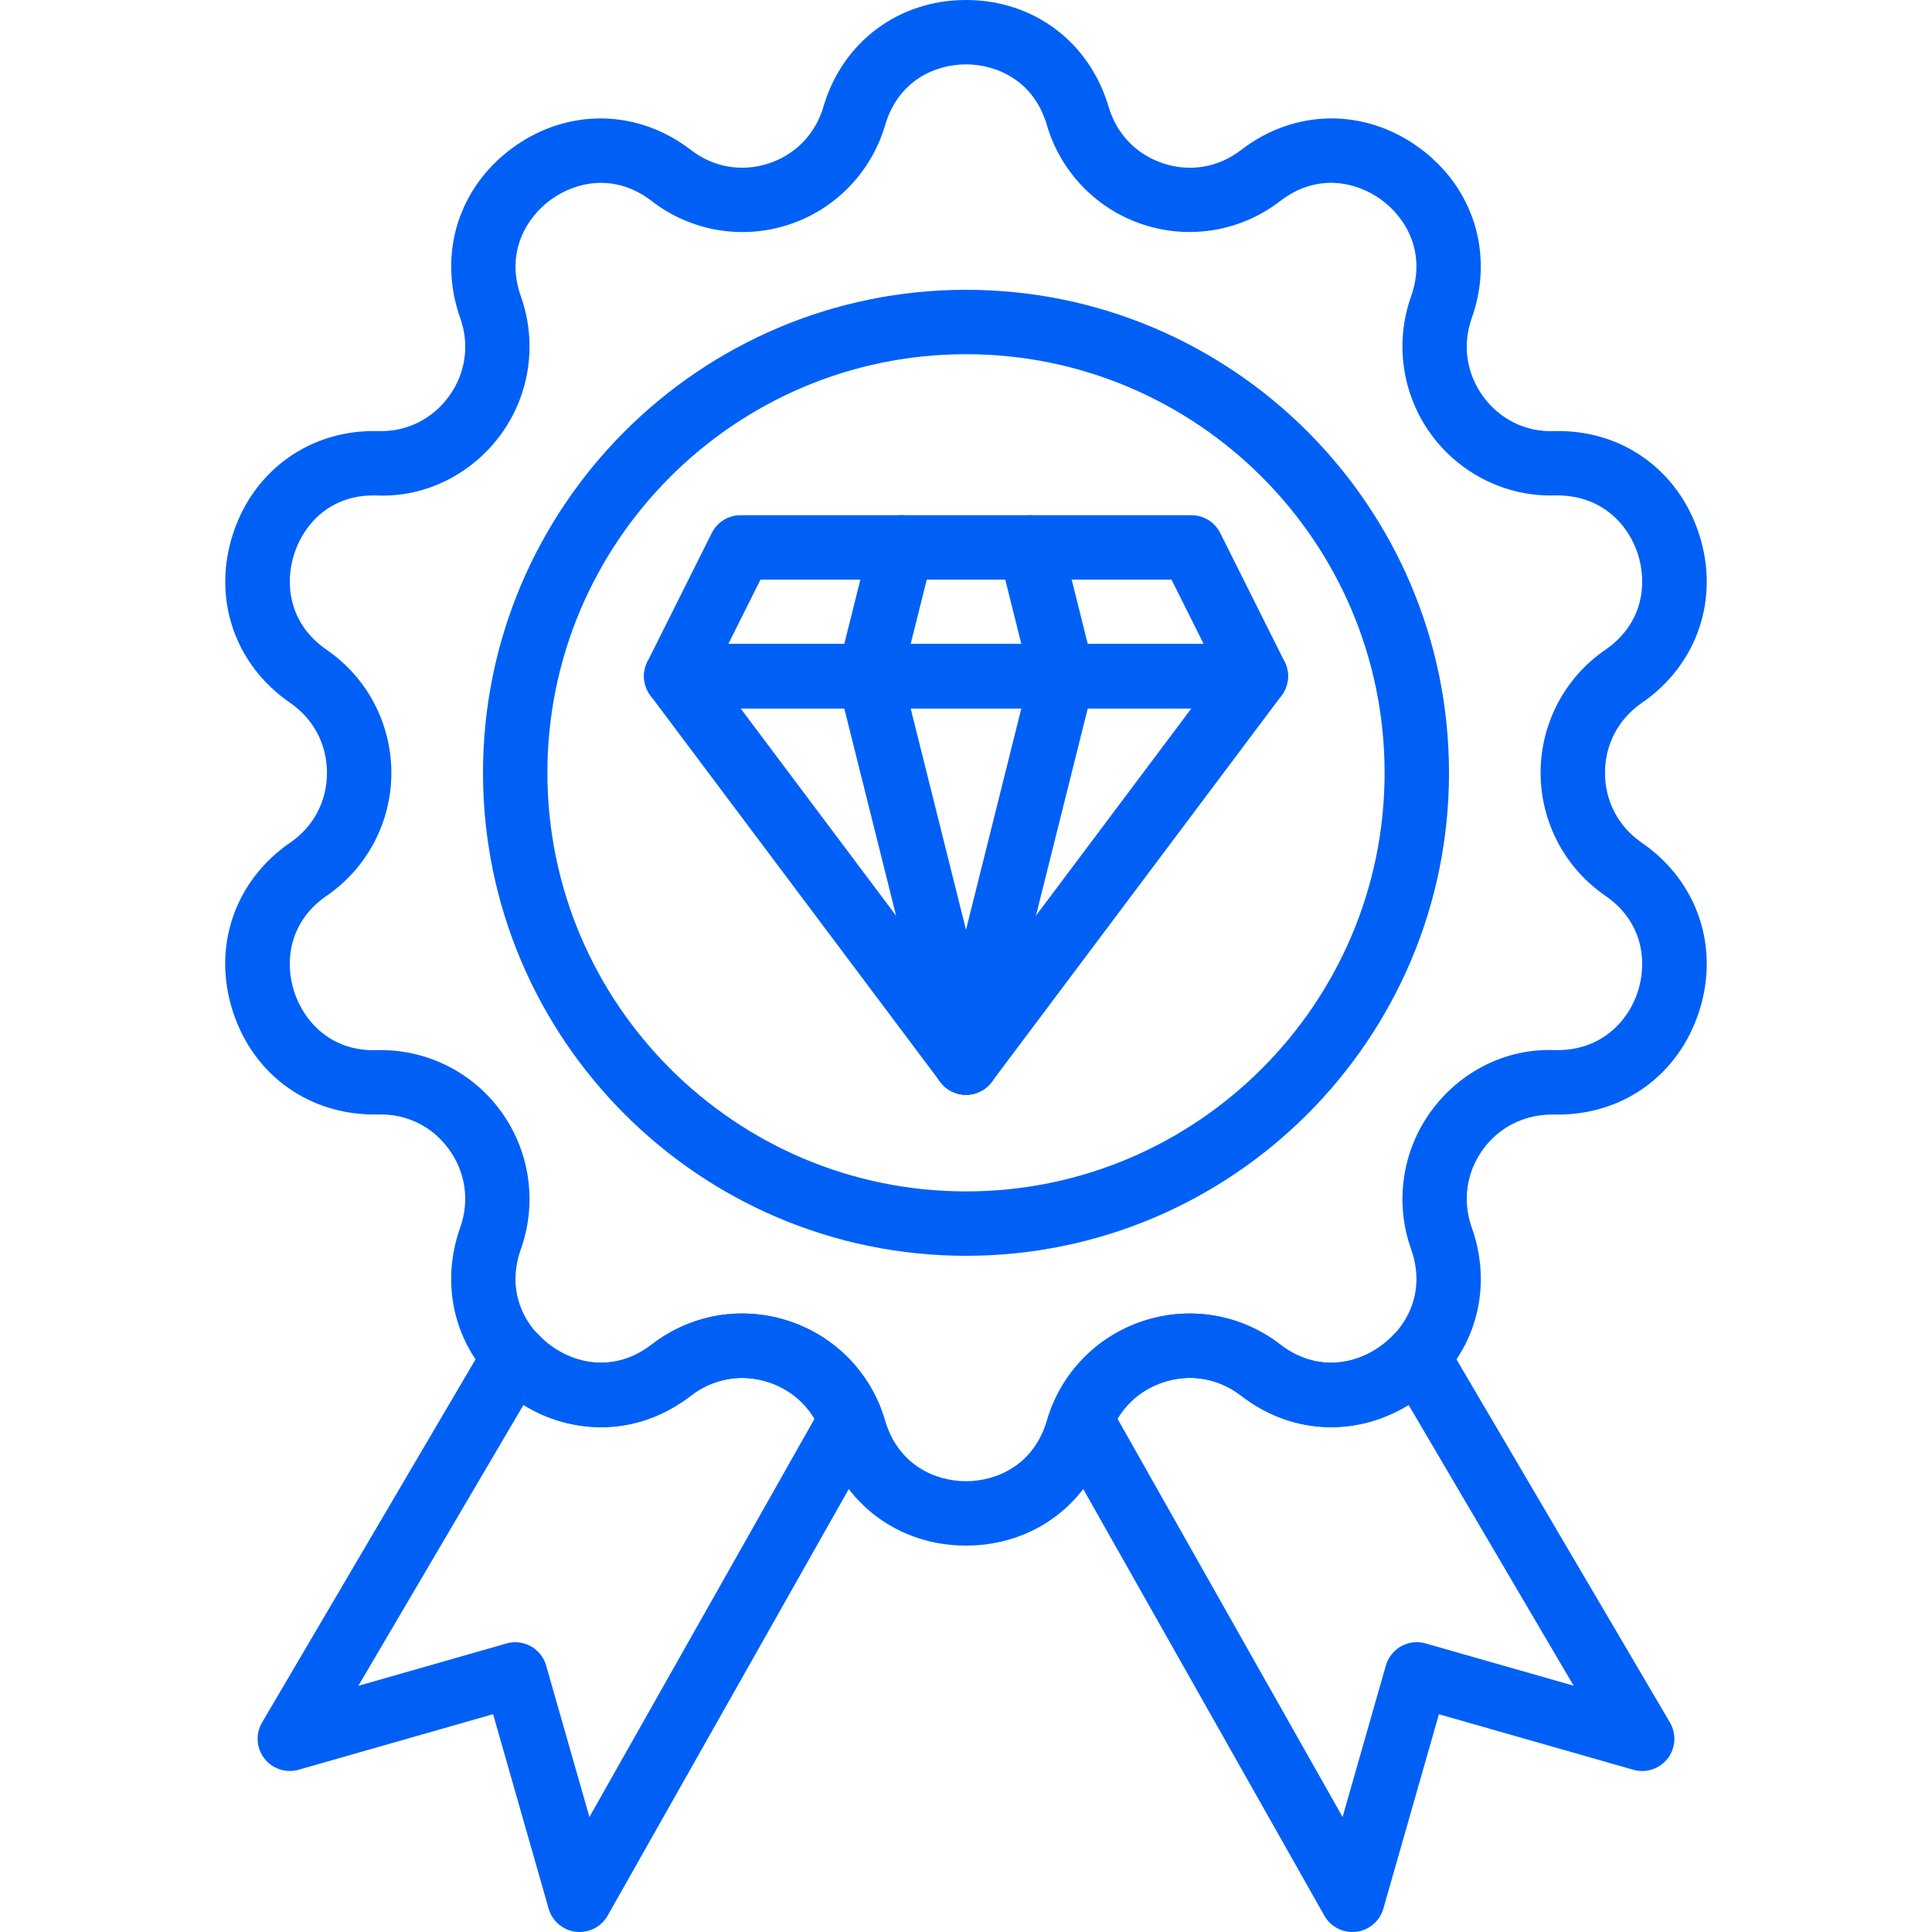
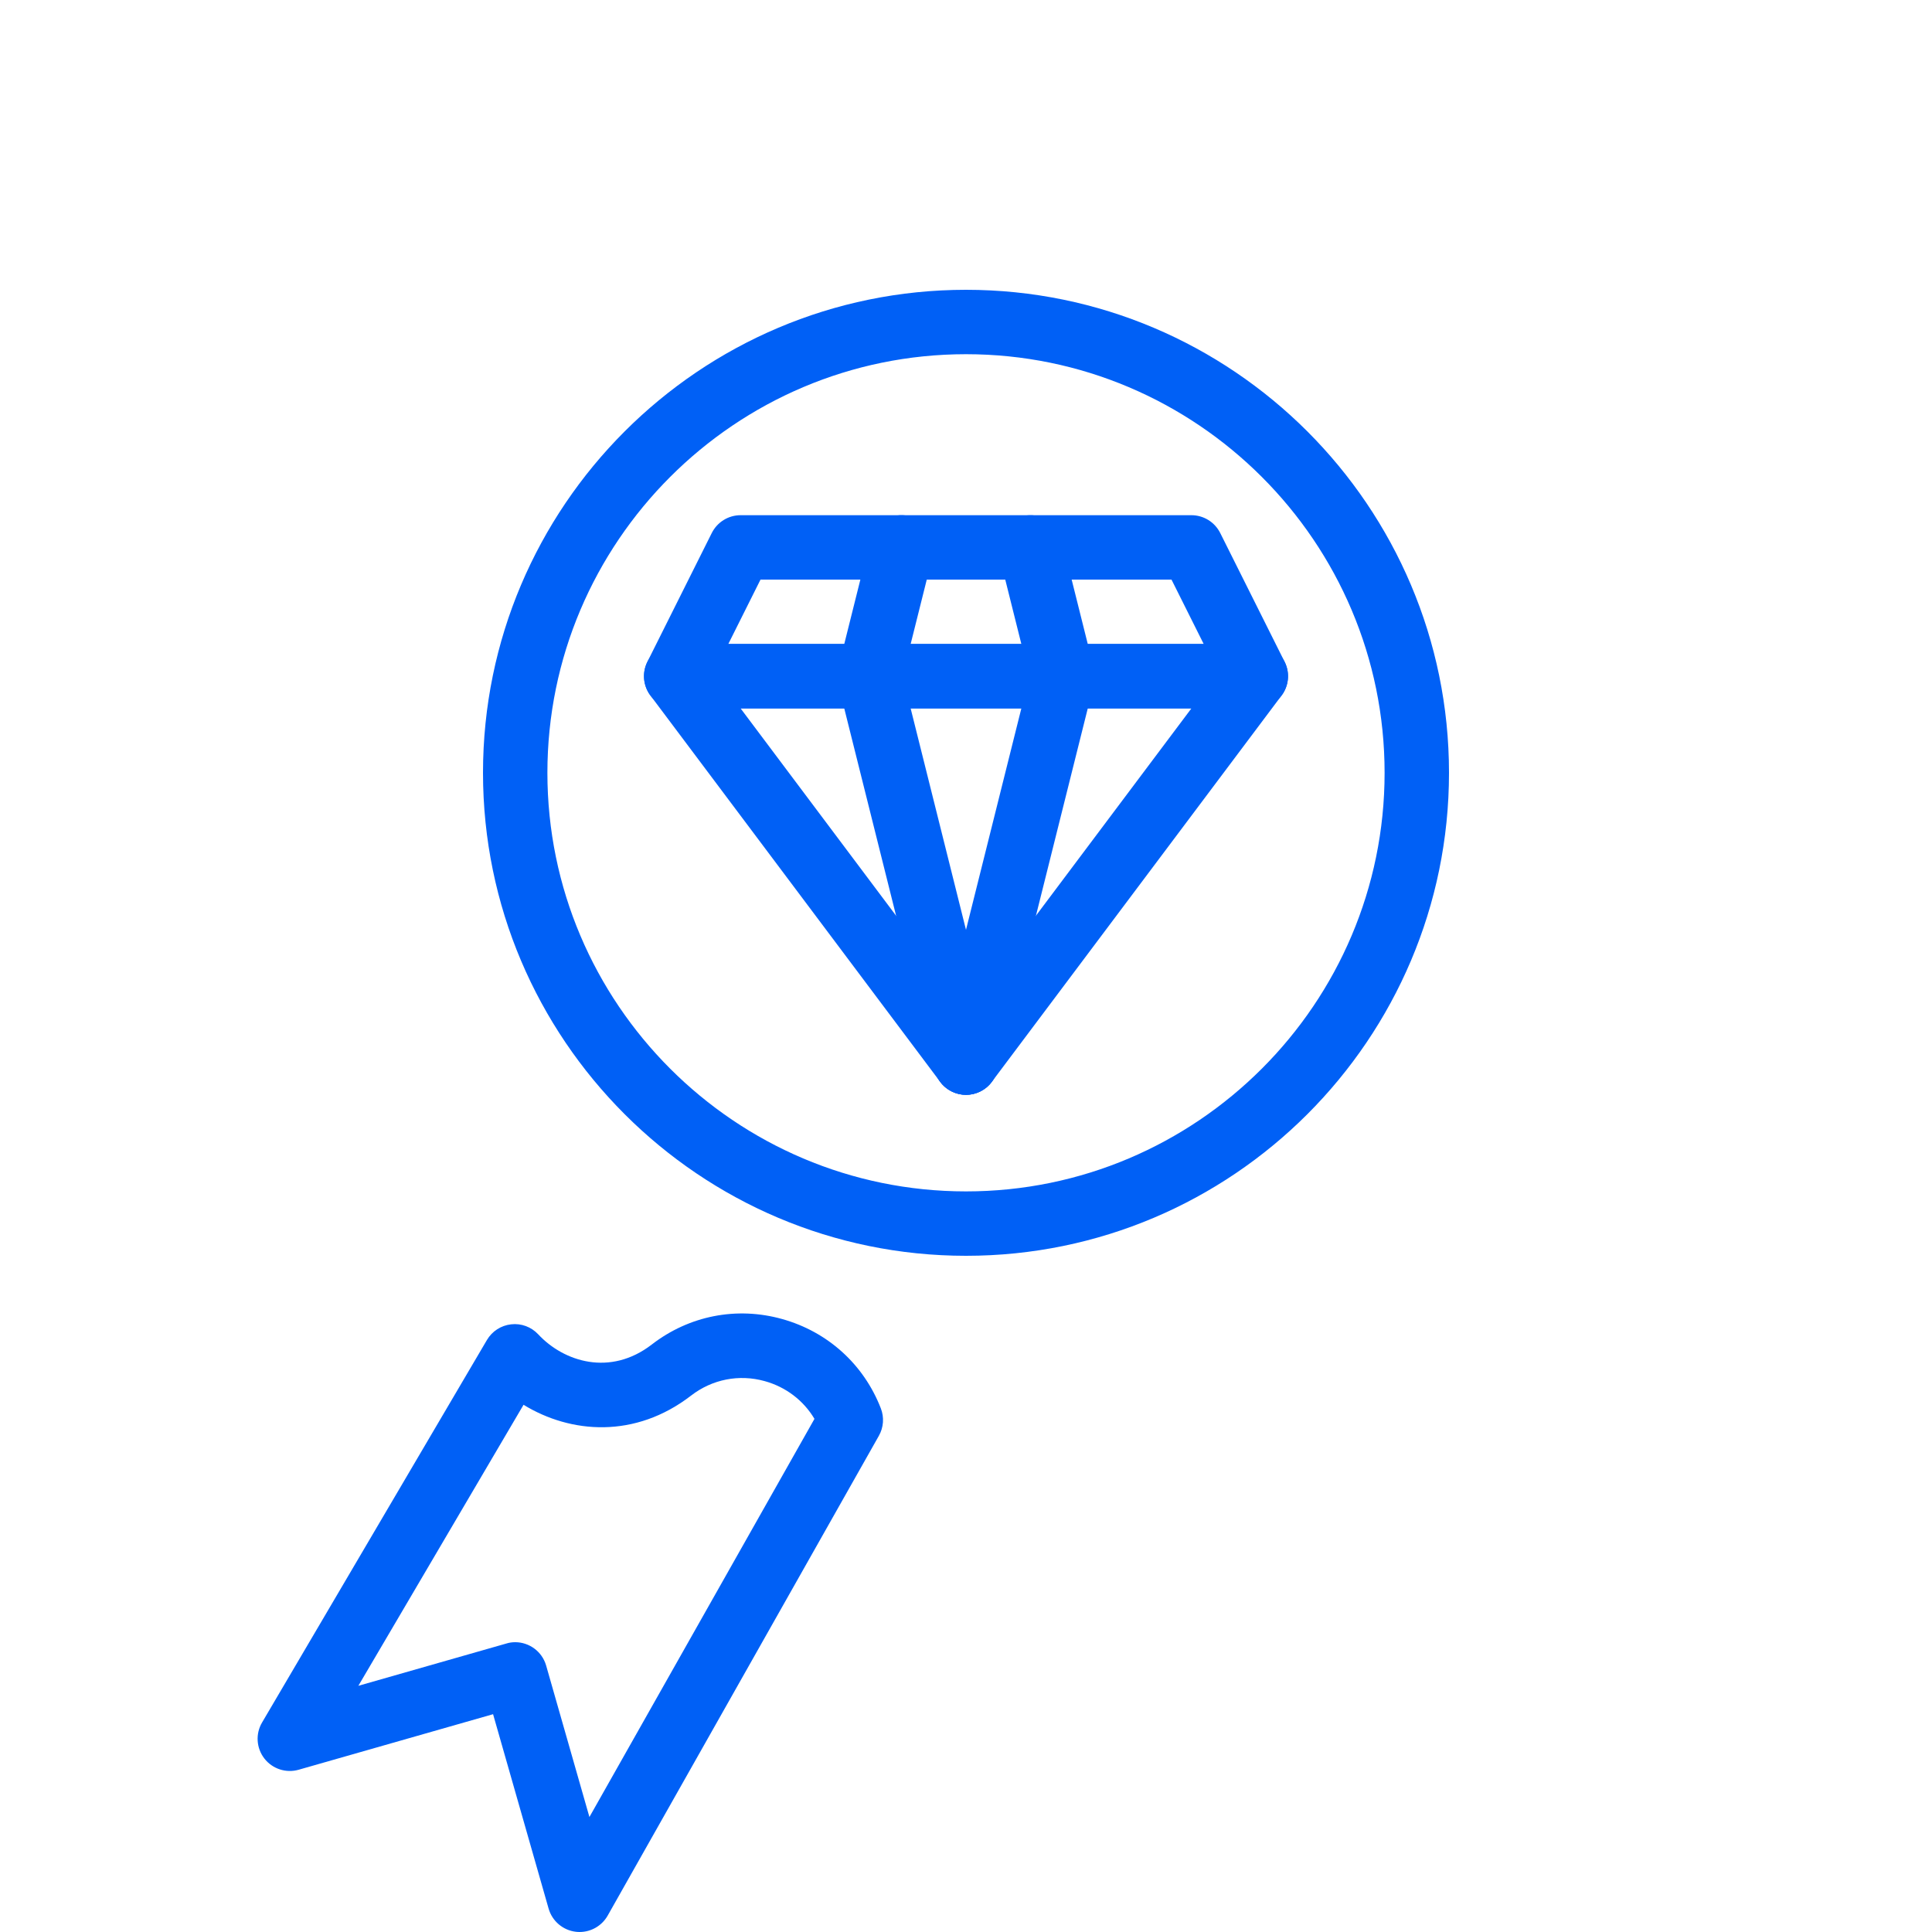
<svg xmlns="http://www.w3.org/2000/svg" version="1.1" width="512" height="512" x="0" y="0" viewBox="0 0 46.01 60" style="enable-background:new 0 0 512 512" xml:space="preserve" class="">
  <g>
-     <path d="m23.005 48c-2.098 0-3.838-1.304-4.43-3.321-.248-.845-.87-1.486-1.706-1.757-.832-.27-1.708-.118-2.402.417-1.659 1.282-3.828 1.312-5.525.083-1.703-1.235-2.349-3.316-1.645-5.301.295-.832.167-1.718-.352-2.432-.516-.709-1.309-1.1-2.188-1.078-2.106.049-3.868-1.194-4.518-3.19-.652-2.001.047-4.063 1.779-5.253.726-.497 1.141-1.287 1.141-2.168s-.415-1.671-1.139-2.169c-1.733-1.19-2.431-3.252-1.779-5.253.65-1.996 2.422-3.248 4.518-3.19.869.025 1.671-.368 2.187-1.078.519-.713.647-1.6.352-2.432-.705-1.984-.059-4.065 1.644-5.3 1.697-1.229 3.865-1.198 5.525.083.694.535 1.57.688 2.402.417.836-.271 1.457-.912 1.706-1.757.592-2.017 2.332-3.321 4.43-3.321 2.099 0 3.837 1.304 4.43 3.321.249.845.87 1.486 1.706 1.757.833.272 1.708.118 2.402-.417 1.658-1.28 3.826-1.313 5.524-.083 1.703 1.235 2.349 3.315 1.645 5.301-.295.832-.167 1.718.352 2.432.516.709 1.317 1.106 2.187 1.078 2.101-.064 3.868 1.194 4.518 3.19.652 2.001-.046 4.063-1.779 5.253-.724.498-1.14 1.288-1.14 2.169s.416 1.671 1.14 2.169c1.732 1.19 2.431 3.252 1.779 5.253-.65 1.996-2.415 3.246-4.518 3.19-.871-.011-1.671.369-2.187 1.078-.519.713-.647 1.6-.352 2.432.705 1.985.059 4.066-1.645 5.301-1.698 1.229-3.867 1.197-5.524-.083-.694-.536-1.569-.688-2.402-.417-.836.271-1.458.912-1.706 1.757-.593 2.015-2.331 3.319-4.43 3.319zm-6.942-7.206c.477 0 .957.074 1.423.226 1.452.471 2.576 1.628 3.007 3.096.409 1.389 1.566 1.884 2.512 1.884s2.103-.495 2.511-1.885c.431-1.467 1.555-2.625 3.007-3.096 1.448-.471 3.035-.195 4.241.736 1.14.879 2.364.602 3.128.047.771-.559 1.42-1.643.934-3.013-.511-1.442-.28-3.041.62-4.277.896-1.232 2.327-1.965 3.86-1.9 1.432.028 2.268-.909 2.561-1.81.295-.905.184-2.166-1.01-2.986-1.256-.863-2.007-2.291-2.007-3.817s.75-2.954 2.007-3.817c1.194-.82 1.305-2.081 1.01-2.986-.293-.901-1.12-1.834-2.561-1.81-1.516.049-2.964-.668-3.86-1.9-.899-1.236-1.131-2.835-.62-4.277.486-1.37-.164-2.454-.934-3.013-.764-.554-1.988-.832-3.128.047-1.206.932-2.791 1.208-4.241.736-1.452-.471-2.576-1.628-3.007-3.096-.408-1.388-1.565-1.883-2.511-1.883s-2.103.495-2.511 1.885c-.431 1.467-1.555 2.625-3.007 3.096-1.45.471-3.035.195-4.241-.736-1.141-.88-2.365-.602-3.129-.047-.77.558-1.42 1.643-.934 3.012.511 1.441.28 3.04-.619 4.277-.896 1.232-2.343 1.967-3.86 1.9-1.455-.043-2.268.909-2.561 1.811-.295.905-.184 2.165 1.01 2.985 1.256.863 2.006 2.29 2.006 3.817s-.75 2.954-2.007 3.817c-1.194.82-1.305 2.08-1.01 2.985.294.902 1.127 1.857 2.561 1.811 1.528-.04 2.964.669 3.86 1.9.899 1.237 1.131 2.835.619 4.277-.486 1.37.164 2.454.934 3.012.765.555 1.987.832 3.129-.047.819-.631 1.812-.961 2.818-.961z" fill="#0060f6" data-original="#000000" style="" class="" />
    <path d="m23.005 39c-8.271 0-15-6.729-15-15s6.729-15 15-15 15 6.729 15 15-6.729 15-15 15zm0-28c-7.168 0-13 5.832-13 13s5.832 13 13 13 13-5.832 13-13-5.832-13-13-13z" fill="#0060f6" data-original="#000000" style="" class="" />
-     <path d="m35.004 60c-.357 0-.691-.191-.87-.508l-8.421-14.899c-.147-.261-.17-.575-.062-.854.531-1.369 1.649-2.38 3.068-2.775 1.409-.392 2.884-.104 4.045.792 1.292.998 2.734.536 3.526-.315.215-.231.528-.348.841-.312.314.035.593.215.753.487l6.983 11.878c.207.353.179.796-.072 1.119-.25.323-.673.461-1.065.349l-6.038-1.725-1.726 6.039c-.111.387-.443.67-.844.718-.039.004-.078.006-.118.006zm-7.293-15.938 6.989 12.366 1.344-4.703c.152-.53.705-.84 1.236-.687l4.596 1.313-5.13-8.727c-1.466.898-3.465 1.055-5.203-.286-.657-.507-1.491-.672-2.287-.449-.66.185-1.204.603-1.545 1.173z" fill="#0060f6" data-original="#000000" style="" class="" />
    <path d="m11.005 60c-.039 0-.079-.002-.118-.007-.4-.048-.733-.331-.844-.718l-1.725-6.039-6.038 1.725c-.392.112-.815-.026-1.065-.349s-.279-.767-.071-1.119l6.983-11.878c.16-.272.439-.453.753-.487.315-.036.626.081.841.312.792.851 2.234 1.313 3.526.315 1.16-.896 2.634-1.186 4.045-.792 1.418.395 2.537 1.407 3.068 2.775.109.279.086.593-.062.854l-8.421 14.899c-.18.317-.514.509-.872.509zm-2-9c.435 0 .835.287.961.726l1.344 4.703 6.989-12.365c-.341-.571-.885-.989-1.545-1.172-.797-.222-1.63-.058-2.287.449-1.737 1.341-3.736 1.184-5.203.286l-5.13 8.727 4.596-1.313c.092-.029.185-.041.275-.041zm4.851-8.453h.01z" fill="#0060f6" data-original="#000000" style="" class="" />
    <path d="m32.005 22h-18c-.347 0-.668-.18-.851-.474-.182-.295-.199-.663-.044-.973l2-4c.17-.339.516-.553.895-.553h14c.379 0 .725.214.895.553l2 4c.155.31.138.678-.044.973-.183.294-.504.474-.851.474zm-16.382-2h14.764l-1-2h-12.764z" fill="#0060f6" data-original="#000000" style="" class="" />
    <path d="m23.005 34c-.315 0-.611-.148-.8-.4l-9-12c-.227-.303-.264-.708-.094-1.047.169-.339.515-.553.894-.553h18c.379 0 .725.214.895.553s.133.744-.095 1.047l-9 12c-.189.252-.485.4-.8.4zm-7-12 7 9.333 7-9.333z" fill="#0060f6" data-original="#000000" style="" class="" />
    <path d="m23.004 34c-.448 0-.856-.303-.969-.757l-3-12c-.04-.159-.04-.326 0-.485l1-4c.134-.536.678-.864 1.213-.728.536.134.862.677.728 1.213l-.94 3.757 2.939 11.757c.134.536-.192 1.079-.728 1.213-.081.021-.162.03-.243.03z" fill="#0060f6" data-original="#000000" style="" class="" />
    <path d="m23.006 34c-.08 0-.162-.009-.243-.03-.536-.134-.862-.677-.728-1.213l2.939-11.757-.939-3.757c-.134-.536.192-1.079.728-1.213.535-.132 1.079.191 1.213.728l1 4c.04.159.04.326 0 .485l-3 12c-.115.454-.522.757-.97.757z" fill="#0060f6" data-original="#000000" style="" class="" />
  </g>
</svg>